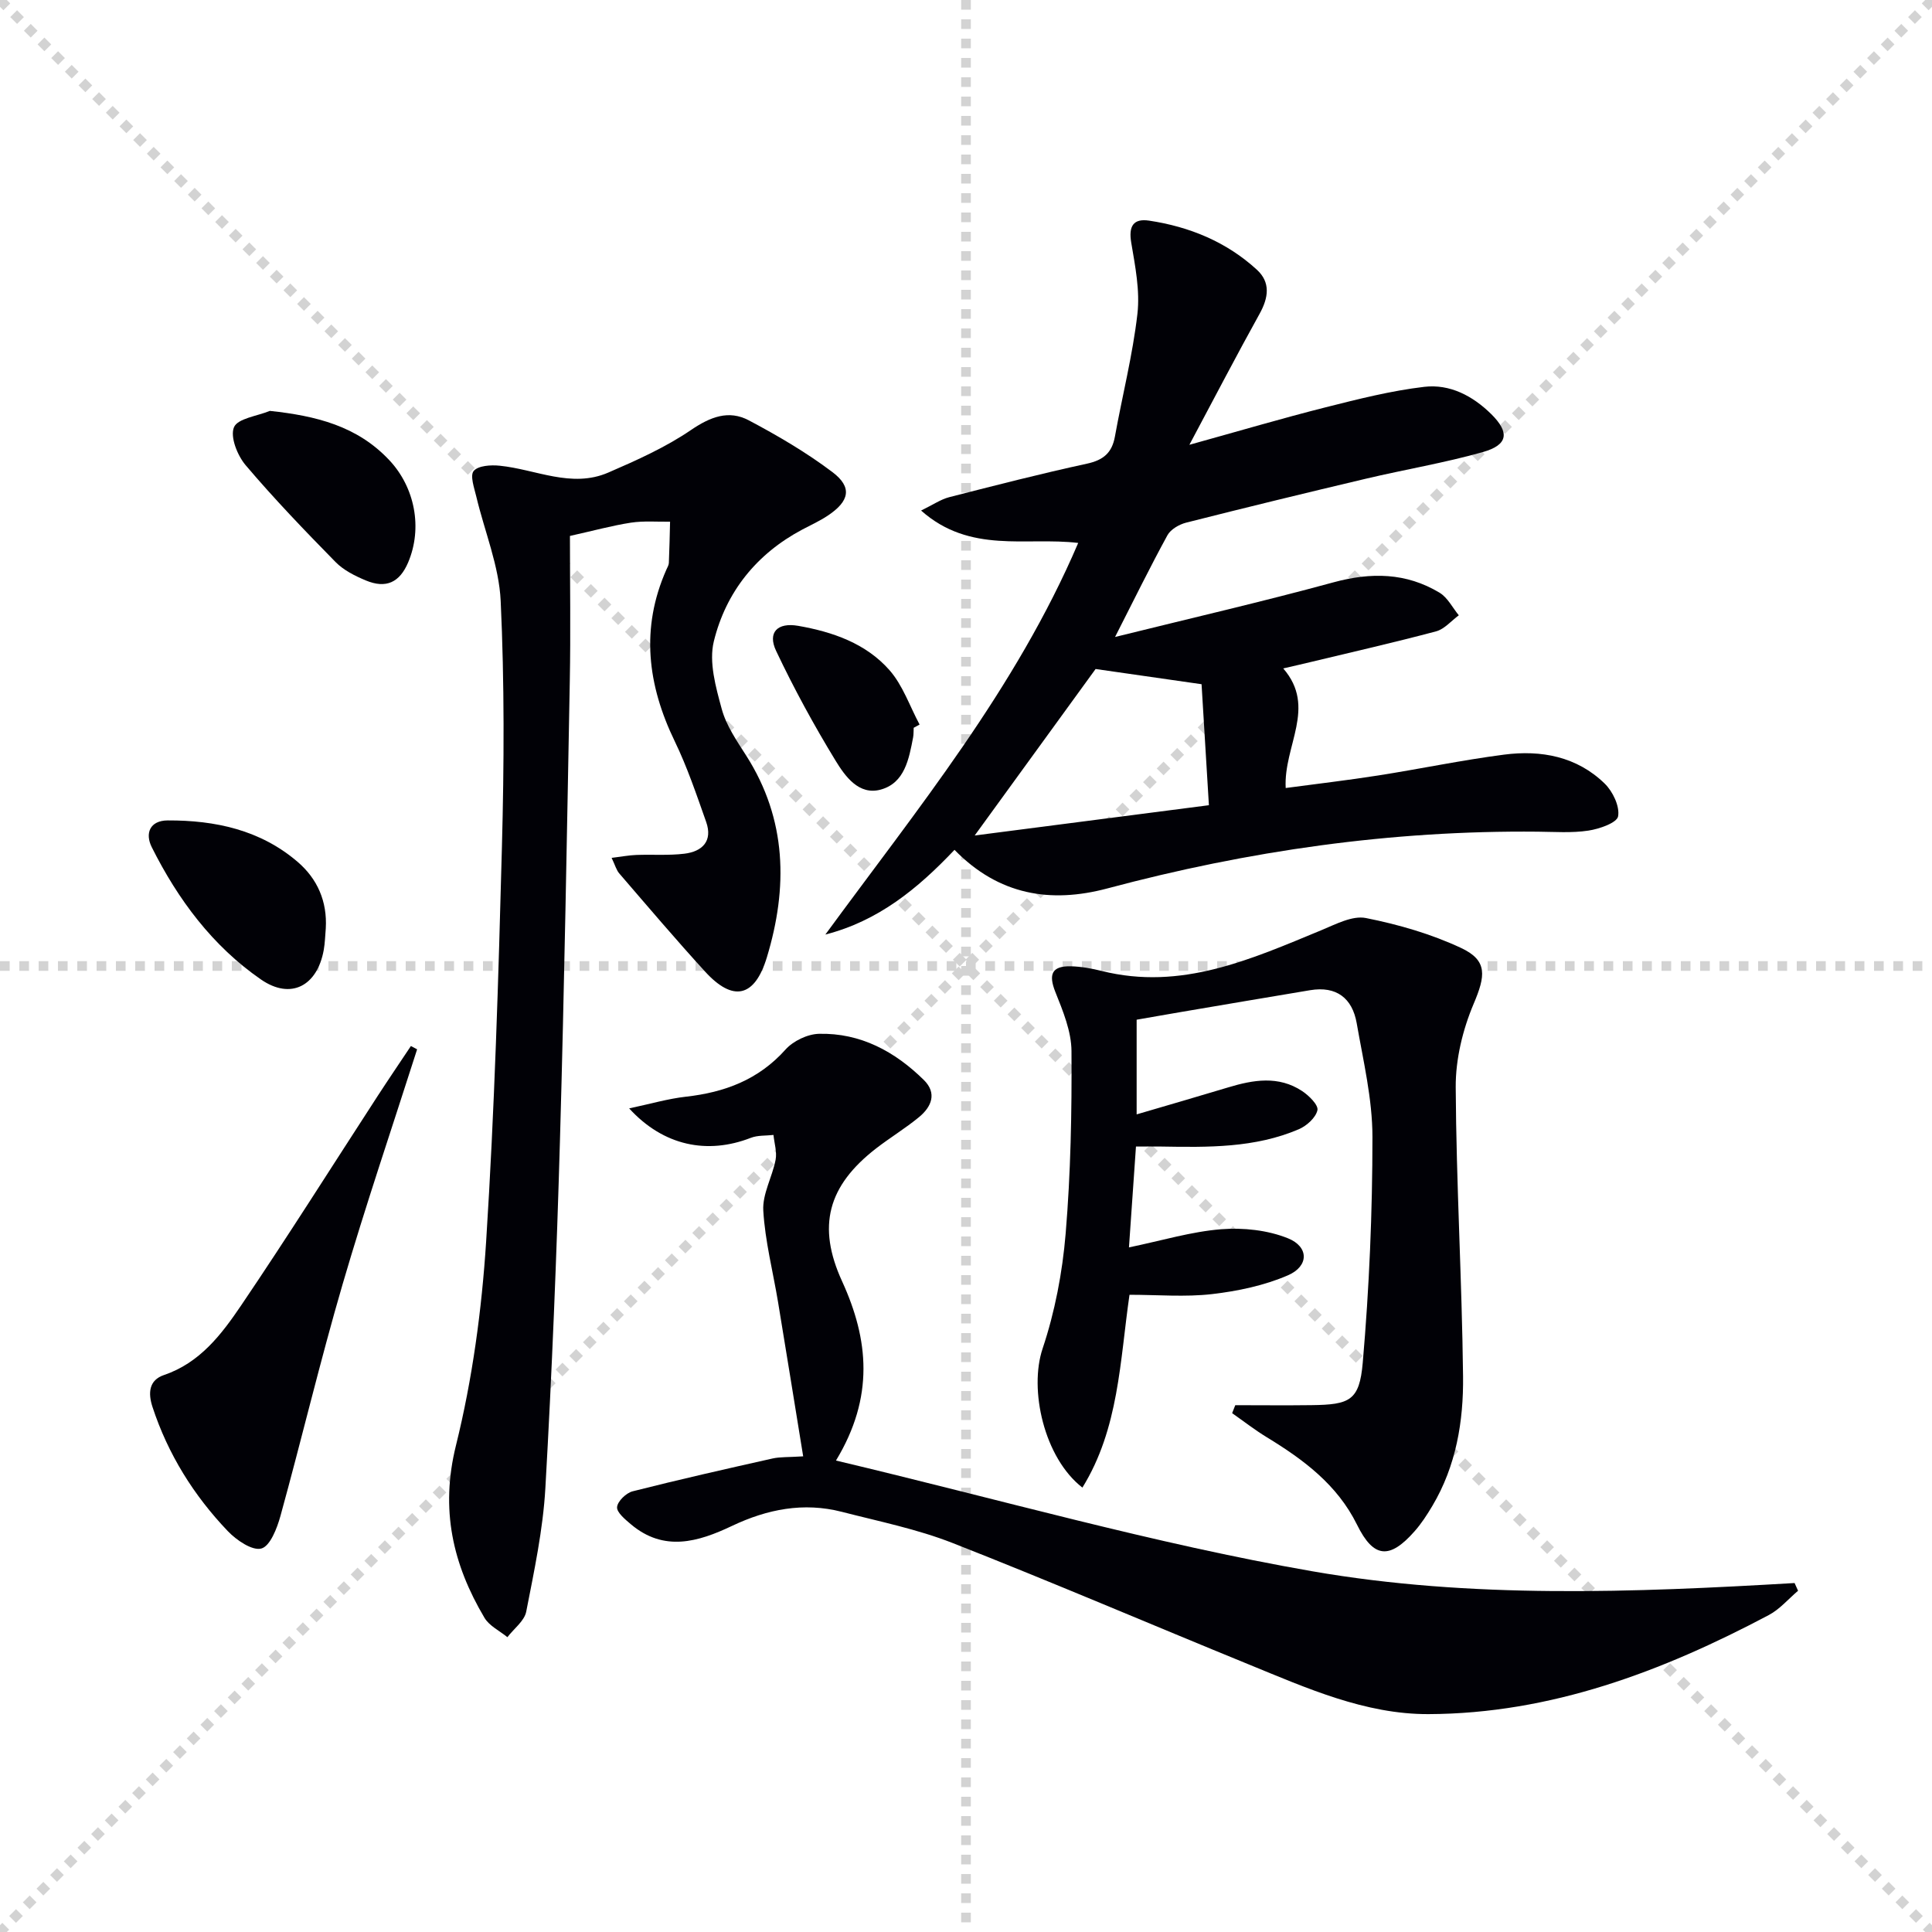
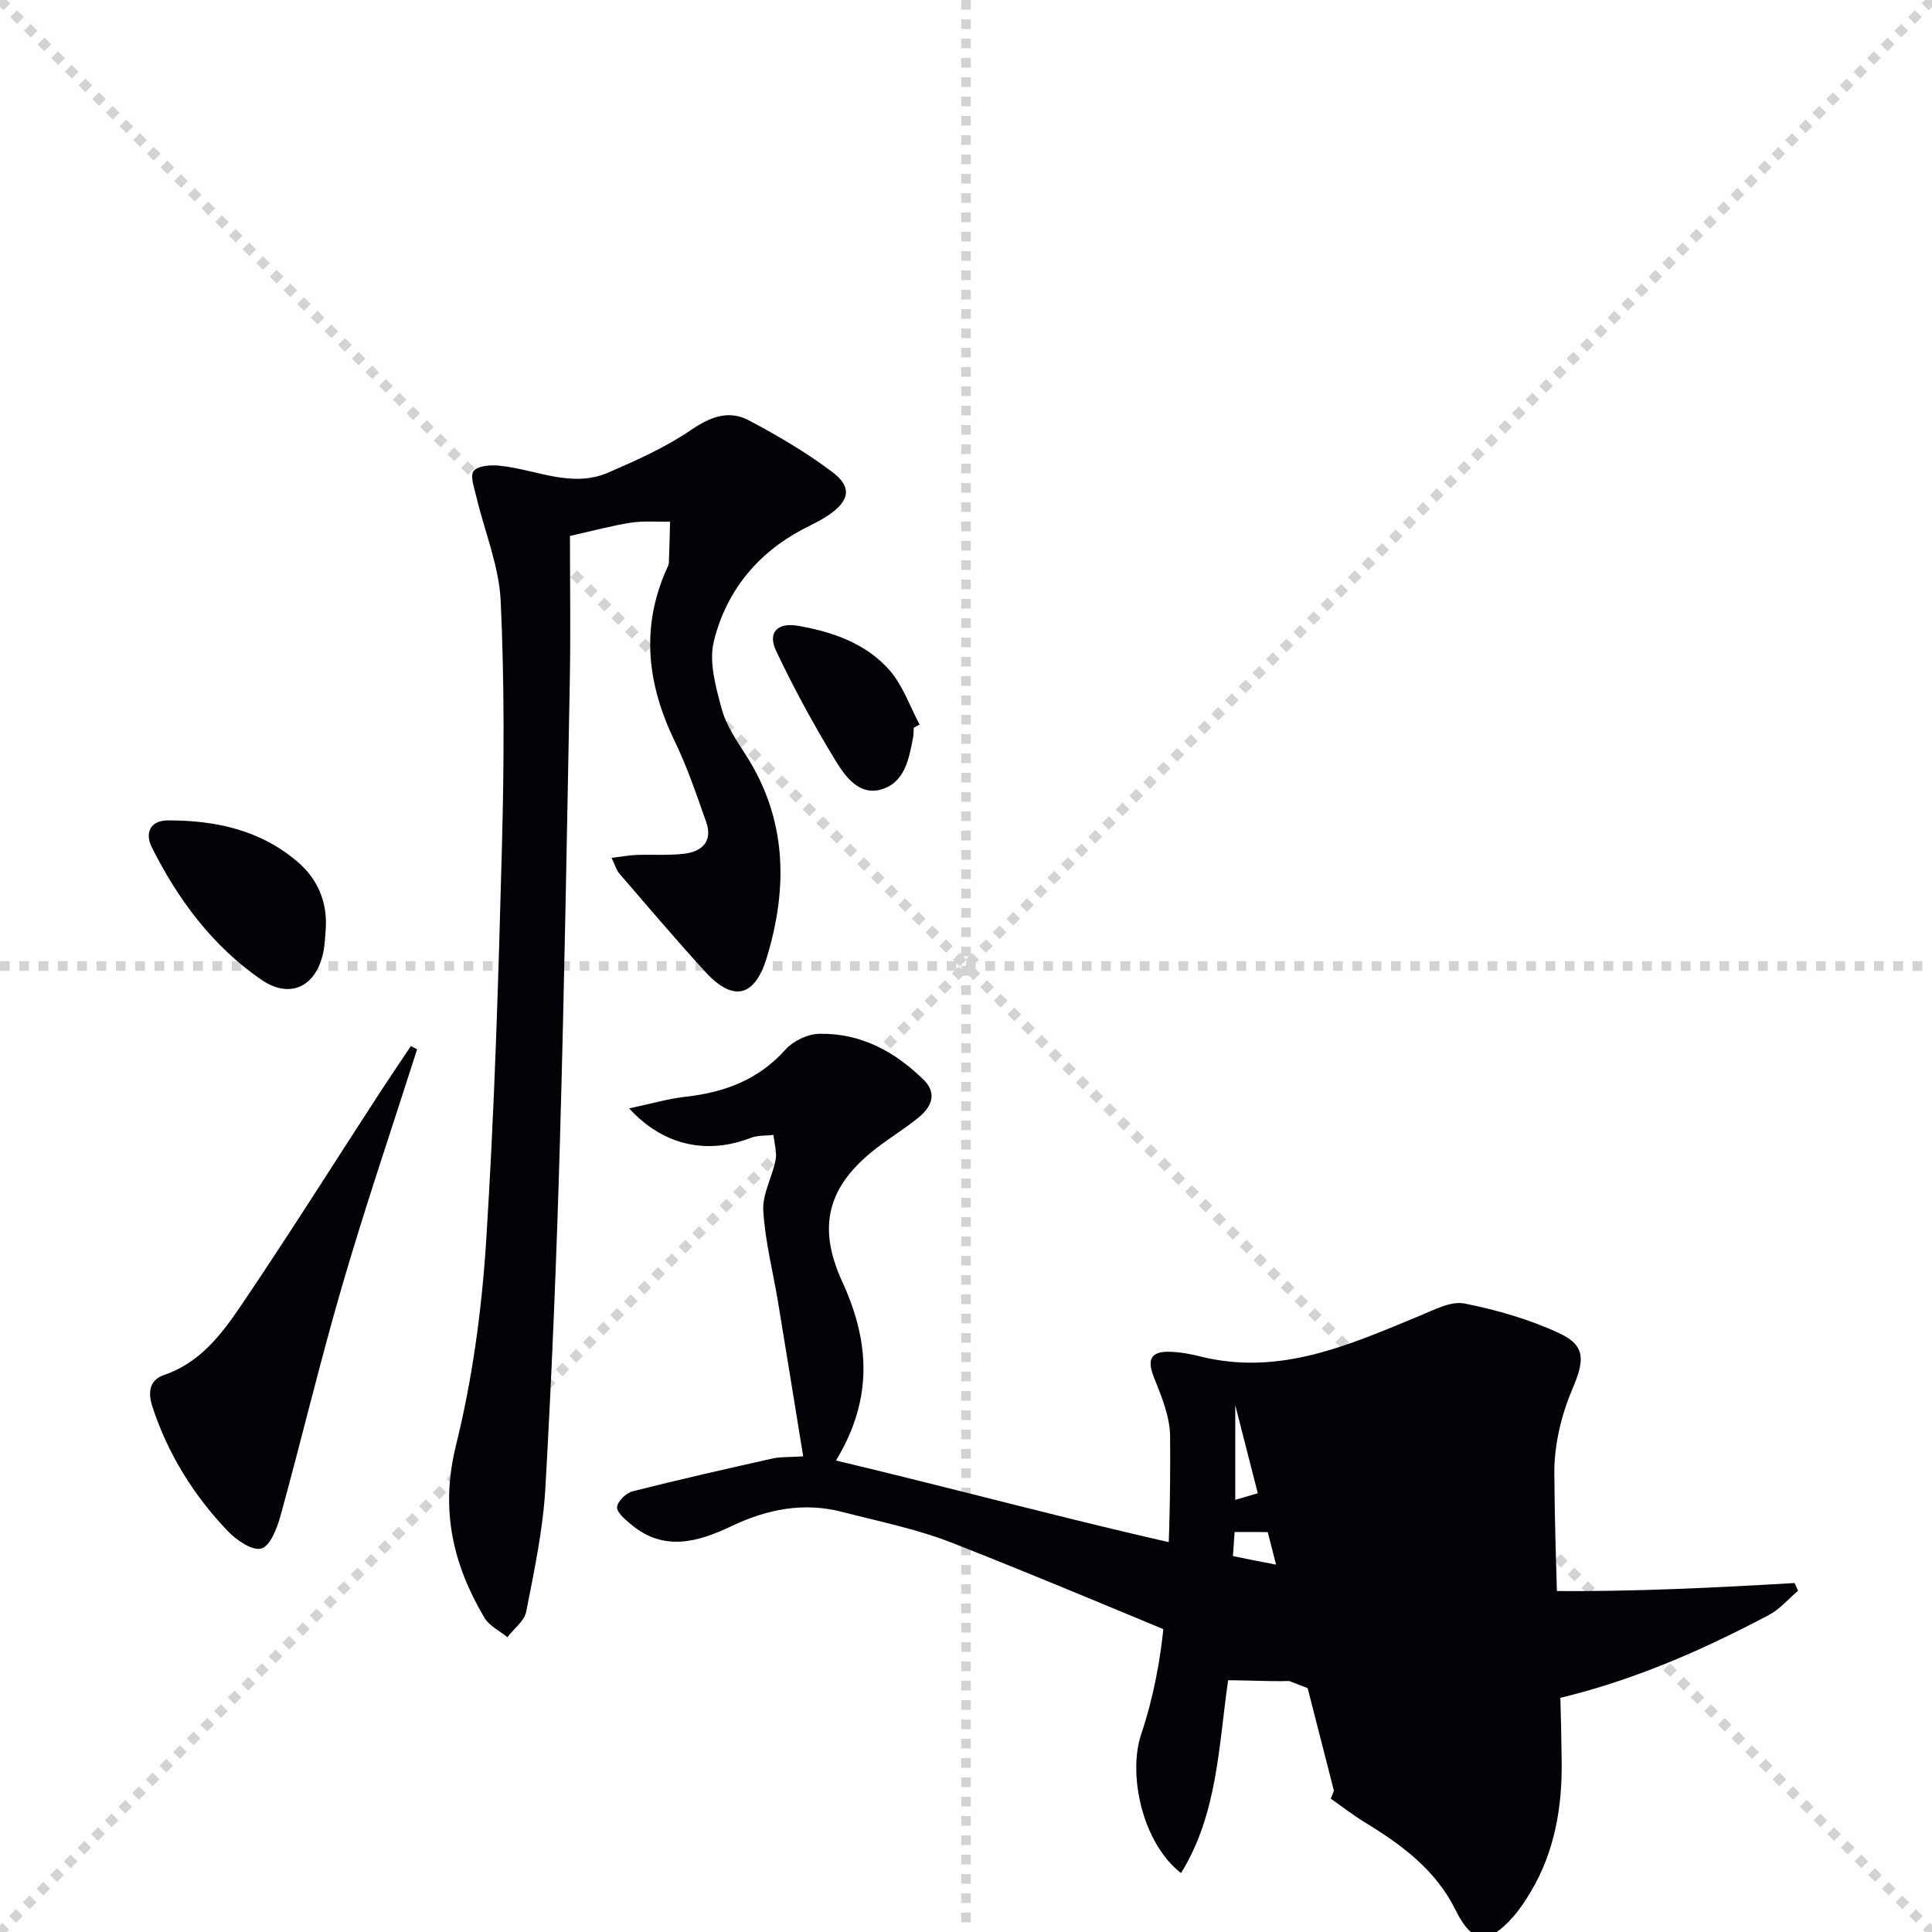
<svg xmlns="http://www.w3.org/2000/svg" enable-background="new 0 0 400 400" viewBox="0 0 400 400">
  <g stroke="lightgray" stroke-dasharray="1,1" stroke-width="1" transform="scale(2, 2)">
    <line x1="0" y1="0" x2="200" y2="200" />
    <line x1="200" y1="0" x2="0" y2="200" />
    <line x1="100" y1="0" x2="100" y2="200" />
    <line x1="0" y1="100" x2="200" y2="100" />
  </g>
  <g fill="#010106">
-     <path d="m197.62 175.95c-7.68 8.11-15.79 14.72-26.74 17.54 18.99-25.94 39.42-50.84 52.35-81.08-10.73-1.29-22.37 2.32-32.53-6.71 2.5-1.21 4.07-2.31 5.81-2.76 9.48-2.43 18.97-4.87 28.53-6.94 3.39-.74 5.18-2.23 5.79-5.61 1.53-8.48 3.68-16.87 4.66-25.41.55-4.81-.46-9.87-1.28-14.74-.57-3.39.41-5.05 3.7-4.56 8.37 1.26 16.01 4.39 22.31 10.16 2.87 2.63 2.41 5.78.58 9.1-4.74 8.54-9.25 17.21-14.55 27.15 10.28-2.85 19.21-5.49 28.24-7.77 6.73-1.7 13.52-3.42 20.39-4.23 5.28-.62 10.02 1.85 13.88 5.66 3.8 3.77 3.51 6.35-1.73 7.84-7.96 2.25-16.16 3.61-24.23 5.52-12.43 2.94-24.85 5.96-37.23 9.1-1.44.37-3.19 1.38-3.86 2.6-3.57 6.52-6.84 13.2-10.85 21.07 15.66-3.88 30.49-7.3 45.17-11.3 7.8-2.13 15.11-2.04 22.04 2.15 1.65 1 2.66 3.08 3.96 4.66-1.55 1.14-2.96 2.85-4.69 3.32-8.66 2.31-17.4 4.29-26.12 6.39-1.6.39-3.21.75-5.54 1.29 7.01 8.08.03 16.01.51 24.76 6.49-.87 12.85-1.61 19.16-2.6 8.69-1.36 17.32-3.18 26.04-4.31 7.68-1 15.08.38 20.84 5.99 1.68 1.63 3.15 4.71 2.78 6.78-.24 1.35-3.89 2.62-6.16 2.96-3.43.52-6.98.25-10.48.22-30.27-.3-59.93 3.95-89.14 11.76-11.68 3.1-22.43 1.42-31.61-8zm29.21-37.44c-8.15 11.23-16.08 22.15-25.03 34.47 16.87-2.18 32.41-4.19 48.49-6.27-.55-9.07-1.04-17.13-1.52-25.05-7.71-1.1-14.88-2.13-21.94-3.15z" />
    <path d="m126.63 177.61c2.01-.24 3.54-.54 5.09-.6 3.33-.13 6.69.14 9.98-.26 3.69-.45 5.91-2.6 4.5-6.59-1.99-5.62-3.9-11.31-6.49-16.66-5.66-11.69-7.12-23.42-1.74-35.57.2-.45.49-.92.51-1.39.12-2.84.18-5.68.25-8.53-2.7.04-5.44-.2-8.09.2-3.9.6-7.73 1.66-12.64 2.75 0 9.82.16 19.95-.03 30.06-.59 31.62-1.13 63.24-2.03 94.84-.69 24.11-1.66 48.21-3.03 72.28-.49 8.56-2.31 17.08-3.96 25.53-.38 1.94-2.56 3.53-3.9 5.29-1.61-1.32-3.75-2.33-4.75-4.02-6.57-11.08-9.18-22.43-5.9-35.67 3.41-13.76 5.34-28.07 6.25-42.24 1.74-27.22 2.55-54.5 3.27-81.77.45-16.94.53-33.93-.26-50.85-.34-7.25-3.33-14.37-5.04-21.57-.43-1.8-1.35-4.37-.55-5.33.93-1.11 3.56-1.28 5.38-1.09 7.49.75 14.87 4.72 22.49 1.42 5.89-2.55 11.85-5.22 17.12-8.81 4.01-2.73 7.81-4.21 11.98-2 5.98 3.17 11.89 6.63 17.29 10.7 4.18 3.15 3.57 6.03-.97 9.04-1.65 1.1-3.48 1.93-5.24 2.86-9.5 5.04-15.83 12.96-18.33 23.16-1.05 4.29.4 9.45 1.63 13.97.93 3.44 3.11 6.61 5.08 9.69 8.44 13.23 8.64 27.34 4.27 41.76-2.52 8.32-7.02 9.26-12.77 2.97-6.06-6.63-11.88-13.49-17.74-20.29-.63-.69-.88-1.7-1.63-3.28z" />
    <path d="m173.08 302.39c33.7 7.99 65.84 17.22 98.59 22.92 32.89 5.72 66.49 4.4 99.88 2.44.24.53.48 1.07.72 1.6-2.01 1.7-3.79 3.83-6.06 5.03-22.06 11.69-45.15 20.42-70.46 20.51-13.12.05-25.22-5.39-37.21-10.29-20.44-8.35-40.74-17.06-61.3-25.13-7.36-2.89-15.25-4.48-22.94-6.46-7.92-2.04-15.45-.55-22.74 2.91-7.01 3.33-14.11 5.45-20.97-.36-1.18-1-2.93-2.45-2.83-3.54.11-1.21 1.88-2.92 3.22-3.26 9.62-2.44 19.3-4.63 28.99-6.8 1.58-.35 3.26-.24 6.32-.44-1.77-10.87-3.46-21.4-5.2-31.92-1.05-6.33-2.69-12.61-3.06-18.97-.2-3.43 1.87-6.96 2.55-10.51.31-1.63-.27-3.42-.44-5.14-1.57.18-3.27.04-4.7.6-8.97 3.49-18.07 1.69-25.18-6.1 4.4-.93 8.03-2 11.74-2.42 8.04-.9 15.04-3.51 20.63-9.76 1.59-1.78 4.55-3.2 6.92-3.26 8.59-.21 15.72 3.65 21.72 9.56 2.78 2.74 1.59 5.56-1 7.69-2.82 2.32-5.97 4.23-8.86 6.46-10.03 7.76-12.3 16.13-7.05 27.56 5.5 12.04 6.69 23.91-1.28 37.08z" />
-     <path d="m255.75 290.93c5.27 0 10.54.06 15.81-.01 7.88-.1 9.9-.93 10.58-8.77 1.35-15.53 2.01-31.16 2.01-46.75 0-7.86-1.9-15.74-3.26-23.56-.91-5.18-4.19-7.74-9.64-6.83-8.83 1.47-17.65 2.97-26.48 4.47-3.09.52-6.18 1.08-9.44 1.64v19.6c6.64-1.95 12.8-3.73 18.93-5.58 5.22-1.58 10.44-2.48 15.33.75 1.41.93 3.4 2.9 3.17 3.96-.34 1.55-2.22 3.24-3.84 3.94-9.12 3.91-18.82 3.75-28.49 3.59-1.62-.03-3.24 0-5.24 0-.48 6.92-.94 13.48-1.45 20.88 6.88-1.43 12.93-3.27 19.09-3.76 4.57-.36 9.63.18 13.84 1.88 4.36 1.76 4.34 5.78-.02 7.66-4.9 2.12-10.38 3.27-15.71 3.89-5.56.64-11.26.14-17.09.14-1.99 13.75-2.19 27.69-9.75 39.92-7.96-6.17-11.08-20.32-8.24-28.78 2.55-7.62 4.1-15.76 4.77-23.79 1.05-12.55 1.29-25.19 1.21-37.79-.02-4.1-1.77-8.32-3.34-12.25-1.45-3.64-.76-5.41 3.21-5.32 2.14.05 4.31.45 6.4.97 16.47 4.12 30.91-2.43 45.5-8.46 2.95-1.22 6.39-3.06 9.19-2.5 6.74 1.34 13.53 3.3 19.73 6.21 5.54 2.6 5.01 5.8 2.57 11.56-2.26 5.34-3.74 11.46-3.71 17.23.11 19.95 1.29 39.89 1.52 59.85.11 9.33-1.43 18.58-6.35 26.85-1.1 1.85-2.29 3.69-3.71 5.29-5.17 5.86-8.48 5.54-11.89-1.38-4.11-8.32-11.1-13.49-18.71-18.13-2.47-1.51-4.77-3.3-7.15-4.97.21-.55.43-1.1.65-1.65z" />
+     <path d="m255.75 290.93v19.6c6.64-1.95 12.8-3.73 18.93-5.58 5.22-1.58 10.44-2.48 15.33.75 1.41.93 3.4 2.9 3.17 3.96-.34 1.55-2.22 3.24-3.84 3.94-9.12 3.91-18.82 3.75-28.49 3.59-1.62-.03-3.24 0-5.24 0-.48 6.92-.94 13.48-1.45 20.88 6.88-1.43 12.93-3.27 19.09-3.76 4.57-.36 9.63.18 13.84 1.88 4.36 1.76 4.34 5.78-.02 7.66-4.9 2.12-10.38 3.27-15.71 3.89-5.56.64-11.26.14-17.09.14-1.99 13.75-2.19 27.69-9.75 39.92-7.96-6.17-11.08-20.32-8.24-28.78 2.55-7.62 4.1-15.76 4.77-23.79 1.05-12.55 1.29-25.19 1.21-37.79-.02-4.1-1.77-8.32-3.34-12.25-1.45-3.64-.76-5.41 3.21-5.32 2.14.05 4.31.45 6.4.97 16.47 4.12 30.91-2.43 45.5-8.46 2.95-1.22 6.39-3.06 9.19-2.5 6.74 1.34 13.53 3.3 19.73 6.21 5.54 2.6 5.01 5.8 2.57 11.56-2.26 5.34-3.74 11.46-3.71 17.23.11 19.95 1.29 39.89 1.52 59.85.11 9.33-1.43 18.58-6.35 26.85-1.1 1.85-2.29 3.69-3.71 5.29-5.17 5.86-8.48 5.54-11.89-1.38-4.11-8.32-11.1-13.49-18.71-18.13-2.47-1.51-4.77-3.3-7.15-4.97.21-.55.43-1.1.65-1.65z" />
    <path d="m86.36 217.25c-5.18 16.22-10.67 32.35-15.44 48.68-4.64 15.88-8.46 32-12.86 47.95-.7 2.53-2.12 6.21-3.94 6.72-1.88.52-5.15-1.71-6.94-3.58-7.06-7.39-12.4-15.94-15.61-25.73-.94-2.88-.75-5.55 2.39-6.61 7.46-2.53 11.92-8.44 15.98-14.43 9.68-14.3 18.88-28.92 28.29-43.4 2.24-3.45 4.56-6.85 6.84-10.28.43.22.86.45 1.29.68z" />
-     <path d="m55.87 85.07c9.61 1.03 18.08 3.13 24.72 10.19 5.31 5.64 6.94 14.05 3.91 21.19-1.76 4.14-4.57 5.47-8.75 3.73-2.25-.94-4.62-2.12-6.29-3.83-6.38-6.5-12.7-13.08-18.59-20.02-1.72-2.02-3.26-5.89-2.43-7.87.77-1.84 4.82-2.31 7.43-3.39z" />
    <path d="m67.45 192.2c-.13 1.49-.16 3-.42 4.47-1.34 7.48-6.82 10.39-13 6.12-10.03-6.93-17.19-16.56-22.61-27.39-1.44-2.88-.38-5.52 3.29-5.54 9.86-.04 19.21 1.97 26.92 8.59 4.1 3.52 6.14 8.2 5.82 13.75z" />
    <path d="m189.17 150.68c-.04.66 0 1.34-.12 1.99-.86 4.47-1.74 9.43-6.68 10.8-4.56 1.27-7.41-2.77-9.39-6.01-4.48-7.34-8.61-14.92-12.29-22.69-1.83-3.85.29-5.94 4.55-5.2 7.17 1.25 14.04 3.64 18.91 9.17 2.77 3.14 4.2 7.47 6.24 11.27-.41.23-.82.45-1.22.67z" />
  </g>
</svg>